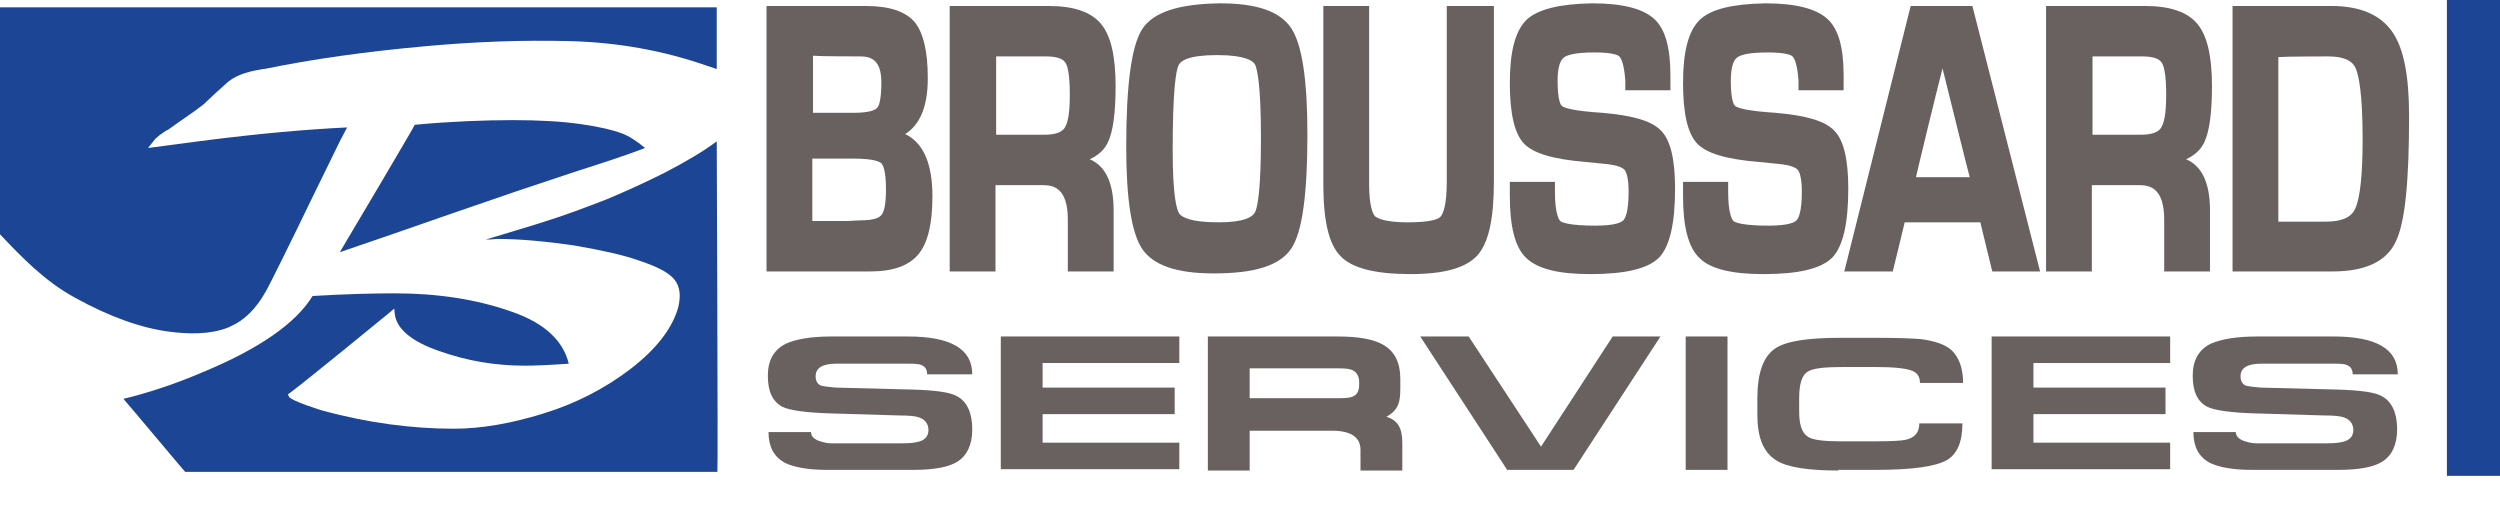
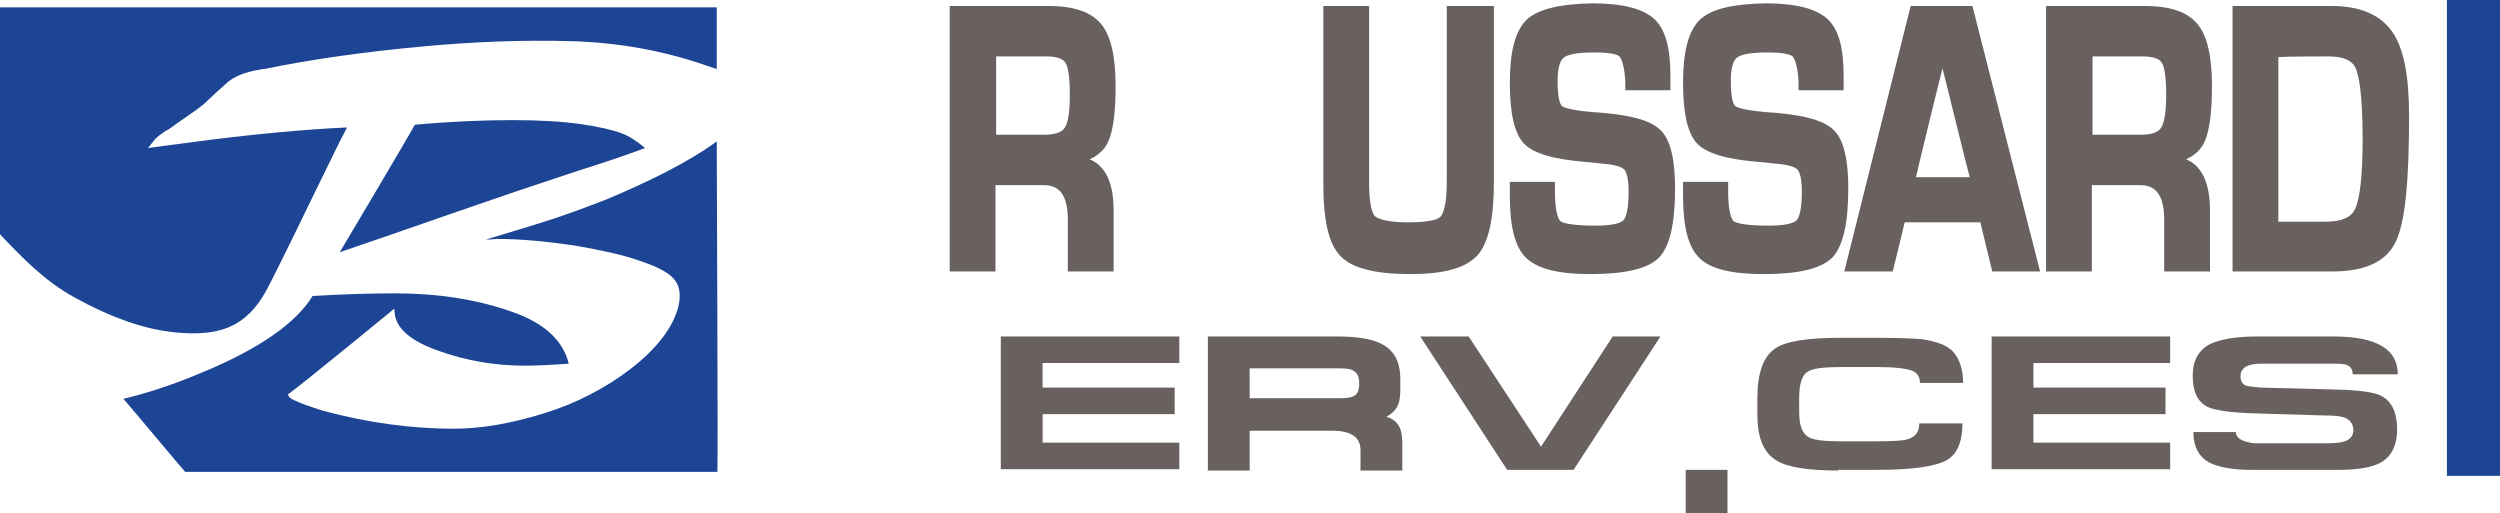
<svg xmlns="http://www.w3.org/2000/svg" version="1.1" id="Layer_1" x="0px" y="0px" viewBox="0 0 376.7 77.3" style="enable-background:new 0 0 376.7 77.3;" xml:space="preserve">
  <style type="text/css"> .st0{fill:#69615F;} .st1{fill:#1D4595;} </style>
  <g>
-     <path class="st0" d="M125.3,50.7h11.5c6.5,0,9.7,1.9,9.7,5.7h-6.8c0-0.7-0.3-1.2-0.9-1.4c-0.4-0.2-1.2-0.2-2.3-0.2H126 c-2,0-3.1,0.6-3.1,1.9c0,0.7,0.3,1.2,0.8,1.4c0.3,0.1,1.1,0.2,2.2,0.3l11.6,0.3c3.4,0.1,5.7,0.4,6.7,1c1.5,0.8,2.3,2.5,2.3,5 c0,2.3-0.8,4-2.3,4.9c-1.3,0.8-3.5,1.2-6.6,1.2h-13c-2.9,0-5-0.4-6.4-1.1c-1.6-0.9-2.4-2.4-2.4-4.6h6.4c0,0.6,0.4,1,1.1,1.3 c0.6,0.2,1.2,0.4,2,0.4h10.5c1.3,0,2.2-0.1,2.8-0.3c0.9-0.3,1.3-0.9,1.3-1.7c0-0.9-0.5-1.6-1.4-1.9c-0.5-0.2-1.5-0.3-3-0.3 l-10.1-0.3c-4-0.1-6.5-0.5-7.5-1c-1.5-0.8-2.2-2.3-2.2-4.7c0-2.3,0.9-3.9,2.7-4.8C119.9,51.1,122.2,50.7,125.3,50.7z" />
    <path class="st0" d="M150.8,50.7h26.9v4h-20.6v3.7H177v4h-19.9v4.3h20.6v4h-26.9V50.7z" />
    <path class="st0" d="M211.3,66.7v4.2H205v-3.1c0-1.9-1.4-2.9-4.3-2.9h-12.4v6H182V50.7h19.5c3.2,0,5.5,0.4,7,1.3 c1.7,1,2.5,2.7,2.5,5.1v1.4c0,1.1-0.1,1.9-0.3,2.4c-0.3,0.8-0.9,1.4-1.8,1.9C210.6,63.3,211.3,64.5,211.3,66.7z M204.8,58v-0.4 c0-0.8-0.3-1.4-0.8-1.7c-0.4-0.3-1.2-0.4-2.3-0.4h-13.4v4.5h13.6c1.1,0,1.8-0.1,2.2-0.4C204.5,59.4,204.8,58.8,204.8,58z" />
    <path class="st0" d="M221.3,50.7l10.9,16.6L243,50.7h7.2l-13.1,20.1h-10L214,50.7H221.3z" />
-     <path class="st0" d="M254,70.8V50.7h6.3v20.1H254z" />
+     <path class="st0" d="M254,70.8h6.3v20.1H254z" />
    <path class="st0" d="M277,70.9c-4.6,0-7.7-0.5-9.3-1.5c-2-1.2-2.9-3.5-2.9-6.9v-2.5c0-3.8,0.9-6.3,2.7-7.5c1.6-1.1,4.9-1.6,9.8-1.6 h5.6c3.2,0,5.4,0.1,6.6,0.2c2.1,0.3,3.6,0.8,4.6,1.7c1.1,1.1,1.7,2.7,1.7,4.9h-6.5c0-0.9-0.4-1.5-1.1-1.8c-0.9-0.4-2.8-0.6-5.6-0.6 h-4.9c-2.8,0-4.6,0.2-5.3,0.7c-0.9,0.5-1.3,1.9-1.3,4V62c0,2,0.4,3.2,1.3,3.8c0.7,0.5,2.4,0.7,5,0.7h5.2c2.4,0,3.8-0.1,4.4-0.2 c1.5-0.3,2.2-1.1,2.2-2.5h6.5c0,2.8-0.8,4.6-2.3,5.5c-1.7,1-5.3,1.5-10.7,1.5H277z" />
    <path class="st0" d="M300.1,50.7h26.9v4h-20.6v3.7h19.9v4h-19.9v4.3h20.6v4h-26.9V50.7z" />
    <path class="st0" d="M340.1,50.7h11.5c6.5,0,9.7,1.9,9.7,5.7h-6.8c0-0.7-0.3-1.2-0.9-1.4c-0.4-0.2-1.2-0.2-2.3-0.2h-10.6 c-2,0-3.1,0.6-3.1,1.9c0,0.7,0.3,1.2,0.8,1.4c0.3,0.1,1.1,0.2,2.2,0.3l11.6,0.3c3.4,0.1,5.7,0.4,6.7,1c1.5,0.8,2.3,2.5,2.3,5 c0,2.3-0.8,4-2.3,4.9c-1.3,0.8-3.5,1.2-6.6,1.2h-13c-2.9,0-5-0.4-6.4-1.1c-1.6-0.9-2.4-2.4-2.4-4.6h6.4c0,0.6,0.4,1,1.1,1.3 c0.6,0.2,1.2,0.4,2,0.4h10.5c1.3,0,2.2-0.1,2.8-0.3c0.9-0.3,1.3-0.9,1.3-1.7c0-0.9-0.5-1.6-1.4-1.9c-0.5-0.2-1.5-0.3-3-0.3 l-10.1-0.3c-4-0.1-6.5-0.5-7.5-1c-1.5-0.8-2.2-2.3-2.2-4.7c0-2.3,0.9-3.9,2.7-4.8C334.7,51.1,337,50.7,340.1,50.7z" />
  </g>
-   <path class="st0" d="M115.5,0.9v40h15.7c3.4,0,5.8-0.9,7.2-2.6c1.4-1.7,2.1-4.6,2.1-8.7c0-5-1.4-8.1-4.1-9.4 c2.2-1.4,3.4-4.1,3.4-8.4c0-4.2-0.7-6.9-2-8.5c-1.4-1.6-3.8-2.4-7.4-2.4H115.5z M129.6,8.5c1.5,0,3.2,0.4,3.2,3.9 c0,2.8-0.4,3.7-0.7,3.9c-0.3,0.3-1.1,0.7-3.6,0.7c0,0-4.9,0-6,0c0-1.1,0-7.4,0-8.6C123.6,8.5,129.6,8.5,129.6,8.5z M128.7,23.9 c3,0,3.9,0.5,4.1,0.7c0.2,0.2,0.7,1,0.7,3.9c0,2.7-0.4,3.6-0.7,3.9c-0.3,0.4-1.1,0.8-3.1,0.8l-2,0.1c0,0-4.2,0-5.3,0 c0-1.2,0-8.2,0-9.4C123.6,23.9,128.7,23.9,128.7,23.9z" />
  <path class="st0" d="M143.1,0.9v40h6.9c0,0,0-11.7,0-13c1.2,0,7.2,0,7.2,0c1.6,0,3.7,0.5,3.7,5.2v7.8h6.9v-9.2 c0-4.1-1.2-6.7-3.6-7.7c1.3-0.6,2.3-1.5,2.8-2.7c0.7-1.5,1.1-4.3,1.1-8.3c0-4.5-0.7-7.6-2.2-9.4c-1.5-1.8-4.1-2.7-7.9-2.7H143.1z M157.6,8.5c1.5,0,2.5,0.3,2.9,0.9c0.3,0.4,0.7,1.5,0.7,4.9c0,3.2-0.4,4.4-0.8,5c-0.5,0.7-1.5,1-3.1,1c0,0-6,0-7.2,0 c0-1.2,0-10.6,0-11.8C151.2,8.5,157.6,8.5,157.6,8.5z" />
-   <path class="st0" d="M172.1,4.4c-1.6,2.5-2.4,8.3-2.4,17.7c0,7.9,0.8,13,2.4,15.4c1.7,2.5,5.2,3.7,10.8,3.7c6.2,0,10-1.2,11.7-3.8 c1.6-2.4,2.4-8,2.4-17.1c0-8.3-0.8-13.5-2.4-16c-1.7-2.6-5.2-3.8-10.8-3.8C177.6,0.6,173.8,1.8,172.1,4.4z M177.7,32.2L177.7,32.2 c-0.4-0.6-1-2.6-1-9.6c0-9.1,0.5-12,0.9-12.8c0.3-0.6,1.4-1.5,5.8-1.5c4.3,0,5.4,0.9,5.7,1.4c0.3,0.6,0.9,2.8,0.9,11.1 c0,7.8-0.5,10.4-0.9,11.2c-0.4,0.7-1.6,1.5-5.5,1.5C179.3,33.5,178.1,32.7,177.7,32.2z" />
  <path class="st0" d="M218,0.9v26.5c0,3.7-0.6,4.8-0.9,5.2c-0.3,0.4-1.4,0.9-5,0.9c-3.4,0-4.5-0.6-4.9-0.9c-0.3-0.3-0.9-1.4-0.9-4.9 V0.9h-6.9v26.8c0,5.5,0.8,9.1,2.6,10.9c1.7,1.8,5.2,2.7,10.5,2.7c5.1,0,8.3-0.9,10.1-2.8c1.7-1.9,2.5-5.5,2.5-11.1V0.9H218z" />
  <path class="st0" d="M230,3L230,3c-1.7,1.7-2.5,4.8-2.5,9.5c0,4.6,0.7,7.6,2.1,9.1c1.4,1.5,4.4,2.4,9.3,2.8l3,0.3 c2,0.2,2.6,0.6,2.9,0.9c0.2,0.3,0.6,1,0.6,3.3c0,3-0.5,4-0.8,4.3c-0.3,0.3-1.2,0.8-4.2,0.8c-4,0-5.1-0.5-5.3-0.7 c-0.2-0.2-0.8-1.1-0.8-4.4l0-1.5h-6.8l0,2.1c0,4.7,0.8,7.8,2.5,9.4c1.7,1.6,4.8,2.4,9.6,2.4c5.3,0,8.7-0.8,10.4-2.5 c1.6-1.7,2.4-5.1,2.4-10.4c0-4.4-0.7-7.3-2.1-8.7c-1.4-1.5-4.3-2.3-8.8-2.7c-4.8-0.3-5.8-0.8-6.1-1c-0.2-0.1-0.7-0.8-0.7-3.8 c0-1.8,0.3-3,0.9-3.5c0.5-0.4,1.6-0.8,4.7-0.8c2.7,0,3.5,0.4,3.7,0.6c0.2,0.2,0.7,0.9,0.9,3.6c0,0,0,0.8,0,0.8l0,0.7l0.7,0h6.1 l0-2.2c0-4.3-0.8-7.1-2.5-8.6c-1.7-1.5-4.7-2.3-9.3-2.3C234.9,0.6,231.7,1.4,230,3z" />
  <path class="st0" d="M256.1,3c-1.7,1.7-2.5,4.8-2.5,9.5c0,4.6,0.7,7.6,2.1,9.1c1.4,1.5,4.4,2.4,9.3,2.8l3,0.3c2,0.2,2.6,0.6,2.9,0.9 c0.2,0.3,0.6,1,0.6,3.3c0,3-0.5,4-0.8,4.3c-0.3,0.3-1.2,0.8-4.2,0.8c-4,0-5.1-0.5-5.3-0.7c-0.2-0.2-0.8-1.1-0.8-4.4l0-1.5h-6.8 l0,2.1c0,4.7,0.8,7.8,2.5,9.4c1.6,1.6,4.8,2.4,9.6,2.4c5.3,0,8.7-0.8,10.4-2.5c1.6-1.7,2.4-5.1,2.4-10.4c0-4.4-0.7-7.3-2.1-8.7 c-1.4-1.5-4.3-2.3-8.8-2.7c-4.8-0.3-5.8-0.8-6.1-1c-0.2-0.1-0.7-0.8-0.7-3.8c0-1.8,0.3-3,0.9-3.5c0.5-0.4,1.6-0.8,4.7-0.8 c2.7,0,3.5,0.4,3.7,0.6c0.2,0.2,0.7,0.9,0.9,3.6c0,0,0,0.8,0,0.8l0,0.7l0.7,0h6.1l0-2.2c0-4.3-0.8-7.1-2.5-8.6 c-1.7-1.5-4.7-2.3-9.3-2.3C260.9,0.6,257.8,1.4,256.1,3z" />
  <path class="st0" d="M287.9,0.9l-10,40h7.3c0,0,1.6-6.5,1.8-7.4c1,0,10.4,0,11.4,0c0.2,0.9,1.8,7.4,1.8,7.4h7.2l-10.2-40H287.9z M292.7,10.3c1,4,3.7,15,4.1,16.4c-1.4,0-6.7,0-8.1,0C289,25.3,291.7,14.2,292.7,10.3z" />
  <path class="st0" d="M308.3,0.9v40h6.9c0,0,0-11.7,0-13c1.2,0,7.2,0,7.2,0c1.6,0,3.7,0.5,3.7,5.2v7.8h6.9v-9.2 c0-4.1-1.2-6.7-3.6-7.7c1.3-0.6,2.3-1.5,2.8-2.7c0.7-1.5,1.1-4.3,1.1-8.3c0-4.5-0.7-7.6-2.2-9.4c-1.5-1.8-4.1-2.7-7.9-2.7H308.3z M322.8,8.5c1.5,0,2.5,0.3,2.9,0.9c0.3,0.4,0.7,1.5,0.7,4.9c0,3.2-0.4,4.4-0.8,5c-0.5,0.7-1.5,1-3.1,1c0,0-6,0-7.2,0 c0-1.2,0-10.6,0-11.8C316.5,8.5,322.8,8.5,322.8,8.5z" />
  <path class="st0" d="M336.4,0.9v40h15.1c4.9,0,8.1-1.5,9.5-4.5c1.4-2.9,2-9,2-18.9c0-6.1-0.8-10.3-2.6-12.8 c-1.8-2.5-4.8-3.8-9.1-3.8H336.4z M350.8,8.5c2.3,0,3.7,0.6,4.2,1.9c0.4,1,1,3.6,1,10.6c0,5.4-0.4,8.9-1.1,10.4 c-0.6,1.4-2.1,2-4.5,2c0,0-5.9,0-7.1,0c0-1.3,0-23.5,0-24.8C344.5,8.5,350.8,8.5,350.8,8.5z" />
  <rect x="368.7" class="st1" width="8" height="71.7" />
  <path class="st1" d="M77.3,18.1c-4.4,0-9.4,0.2-14.8,0.7C62.3,19.3,52.4,36,51.2,38c3.8-1.3,9.4-3.2,16.8-5.8l9.6-3.3l9.6-3.2 c4.1-1.3,7.4-2.4,10-3.4c-1.2-1-2.4-1.8-3.5-2.2c-1.3-0.5-3.4-1-6.2-1.4C84.7,18.3,81.3,18.1,77.3,18.1z M34.5,49.3 c0,0,0.2-0.1,0.2-0.1c2.1-0.9,3.9-2.7,5.3-5.2c0.5-0.8,4-7.9,6.8-13.7l4.5-9.2c0,0,0.6-1.1,1-1.9c-6.2,0.3-12.9,0.9-20.9,1.9 l-9.1,1.2l0.8-1c0.5-0.7,1.2-1.1,1.9-1.6c0,0,0.4-0.2,0.4-0.2l0.7-0.5c1.5-1.1,3.1-2.1,4.6-3.3l1.7-1.6l2-1.8 c1.5-1.2,3.5-1.6,5.2-1.9l0.2,0c7.3-1.5,15.2-2.6,23.9-3.4C71.2,6.3,78.7,6,86,6.2c7.1,0.2,13.9,1.4,20.5,3.7c0,0,0.9,0.3,1.5,0.5 c0-1.1,0-5.5,0-5.5l0-3c0,0,0-0.7,0-0.8H0c0,0.9,0,17,0,17s0,16.8,0,17.2c3.3,3.5,6.8,7.1,11.2,9.5c5.4,3,10.3,4.7,14.5,5.2 C28.1,50.3,31.6,50.5,34.5,49.3z M108,21.3c-2,1.5-4.7,3.1-8,4.8c-2.6,1.3-5.4,2.6-8.5,3.9c-3.1,1.2-6.5,2.5-10.1,3.6 c-2.5,0.8-5.3,1.6-8.2,2.5c0.9,0,1.6-0.1,1.6-0.1c3.7,0,7.7,0.4,11.8,1c4,0.7,7.3,1.4,9.8,2.3c2.7,0.9,4.4,1.8,5.2,2.8 c0.9,1.1,1,2.5,0.6,4.2c-0.9,3.2-3.3,6.3-7.2,9.3c-3.8,2.9-8.2,5.2-13.1,6.7c-4.8,1.5-9.4,2.3-13.5,2.3c-6.4,0-13-0.9-19.7-2.7 c0,0-5-1.5-5.2-2.2l-0.1-0.3l0.3-0.2c1.8-1.3,14.9-12,15-12.1l0.7-0.6l0.1,0.9c0.3,2.2,2.6,4.1,6.7,5.5c4.2,1.5,8.5,2.2,12.9,2.2 c1.6,0,3.8-0.1,6.6-0.3c-0.8-3.4-3.6-6.1-8.5-7.8c-5.3-1.9-11.3-2.8-17.7-2.8c-3.2,0-7.4,0.1-12.4,0.4c-2.5,4.1-8.1,8-16.6,11.5 c-4.2,1.8-8.2,3.1-11.9,4c0.9,1,9,10.7,9.3,11h80.2C108.2,70.3,108,23.2,108,21.3z" />
</svg>